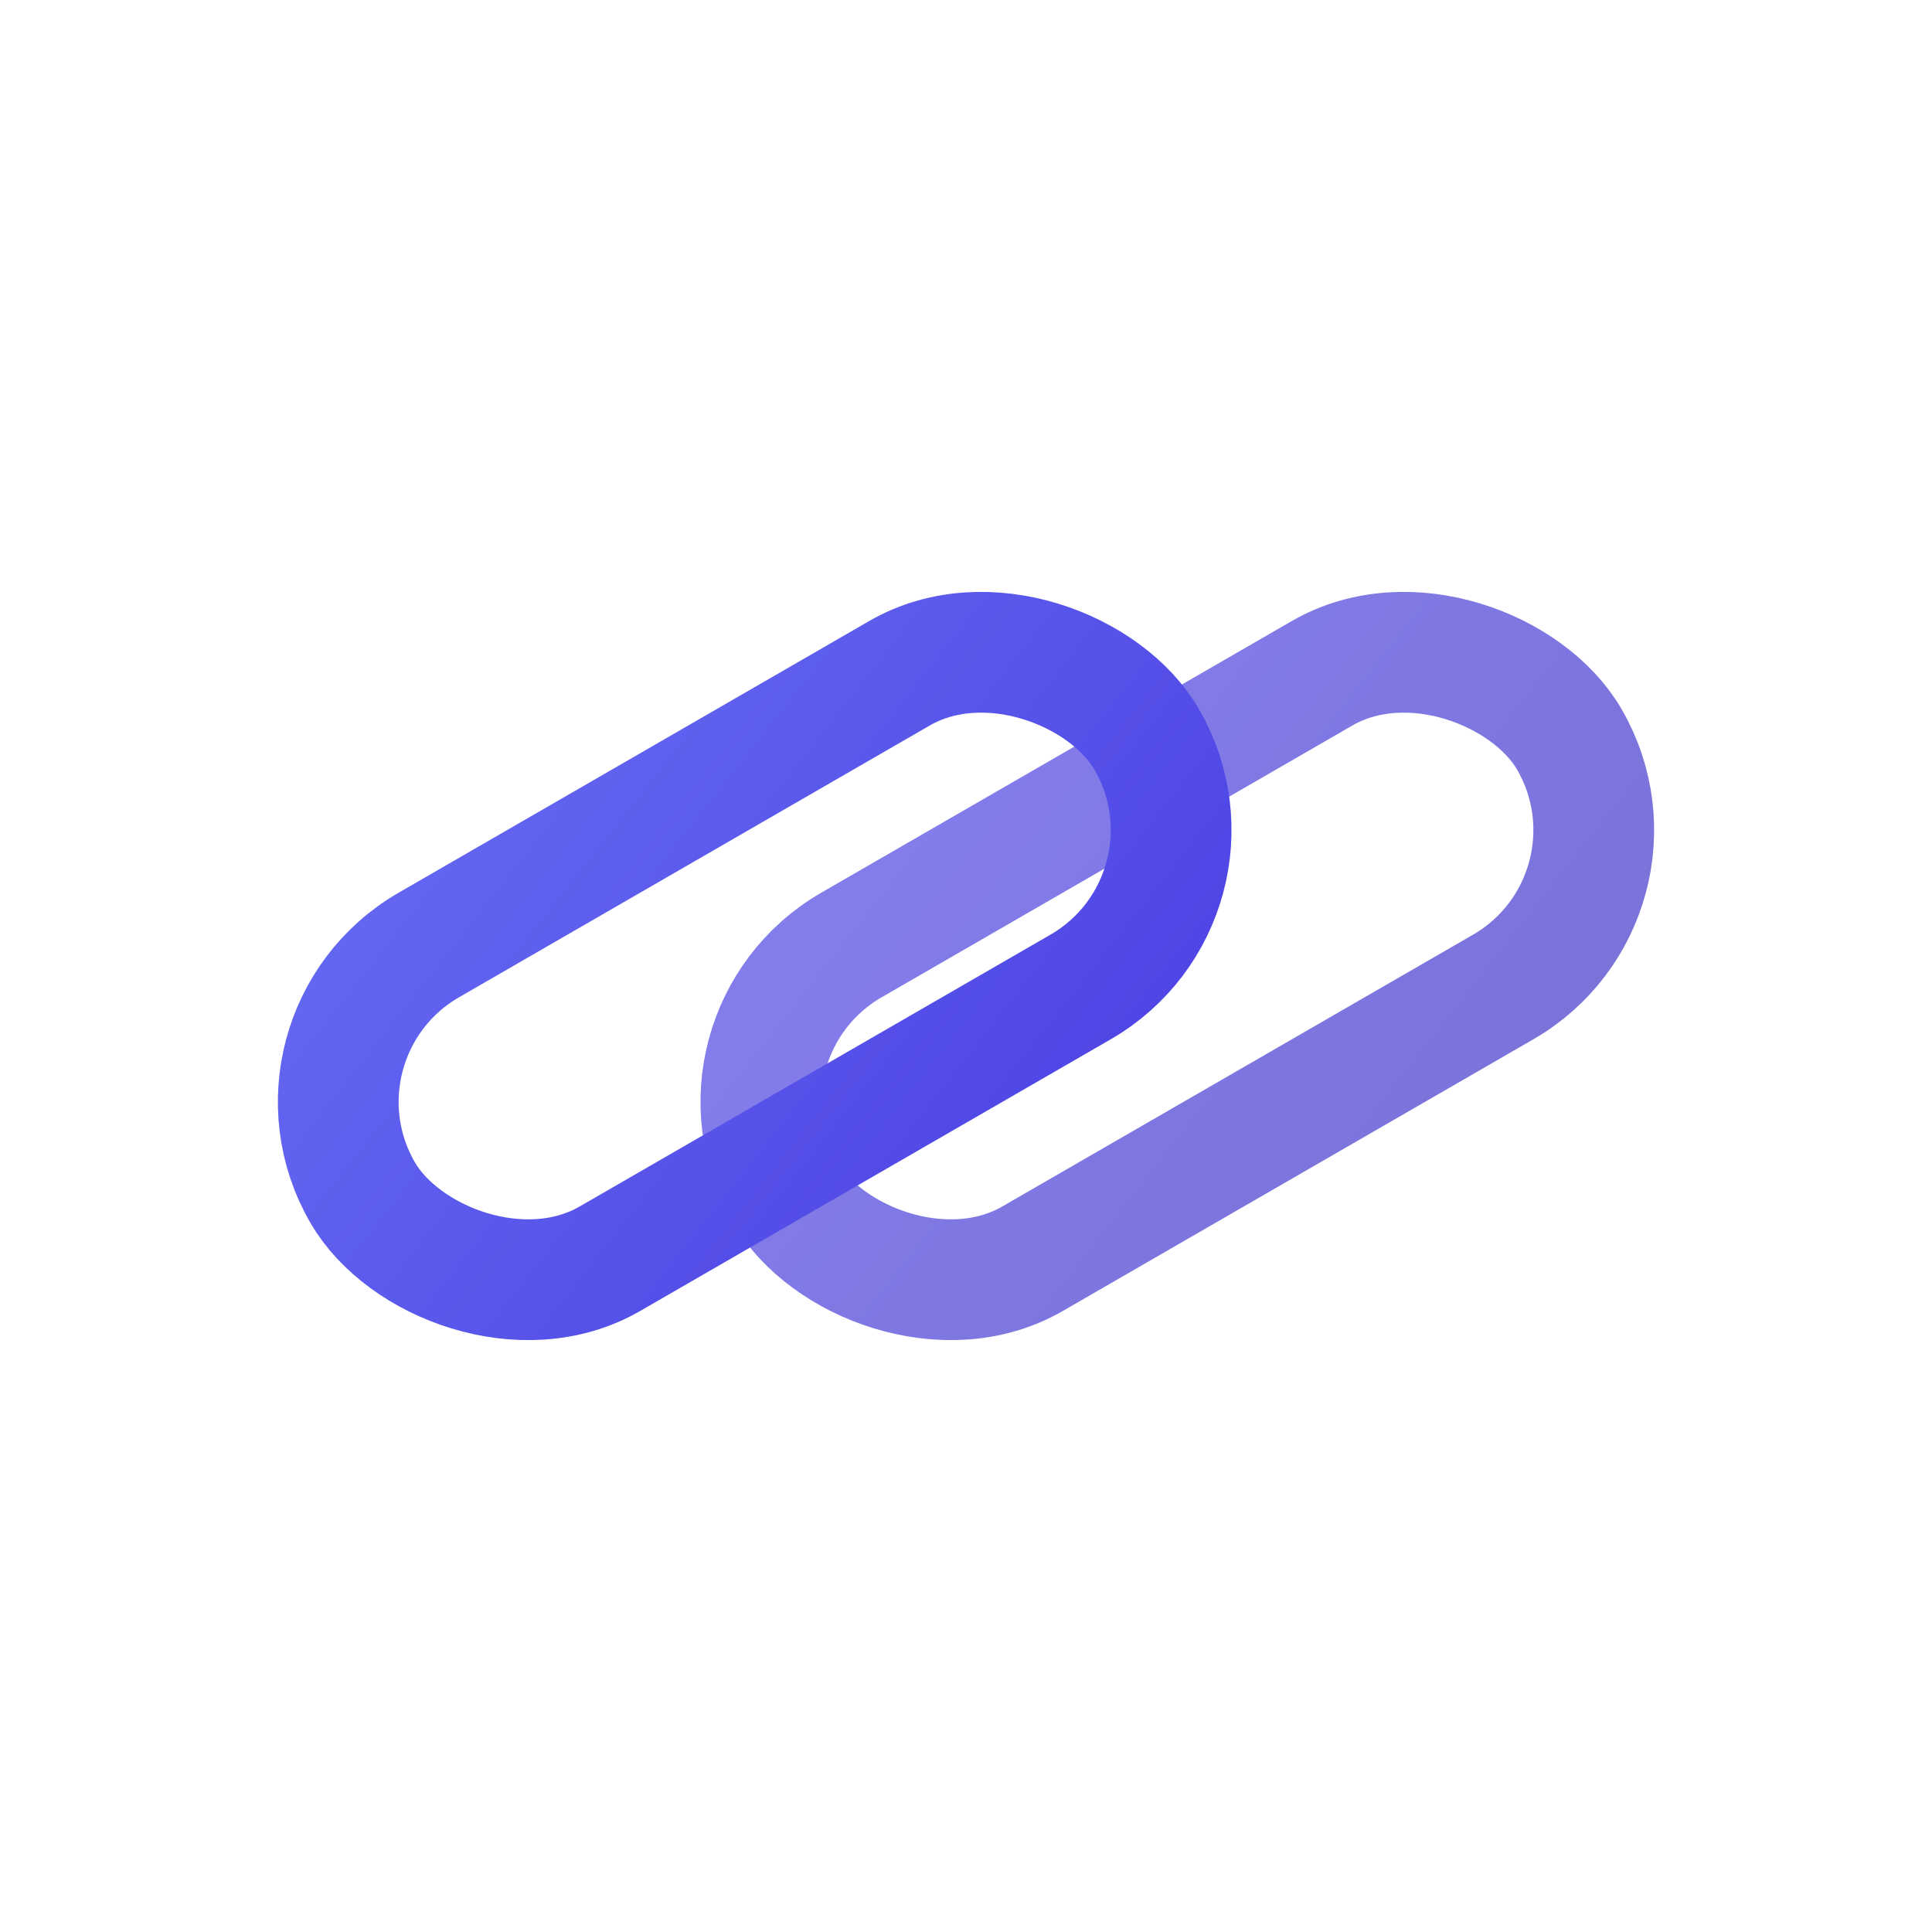
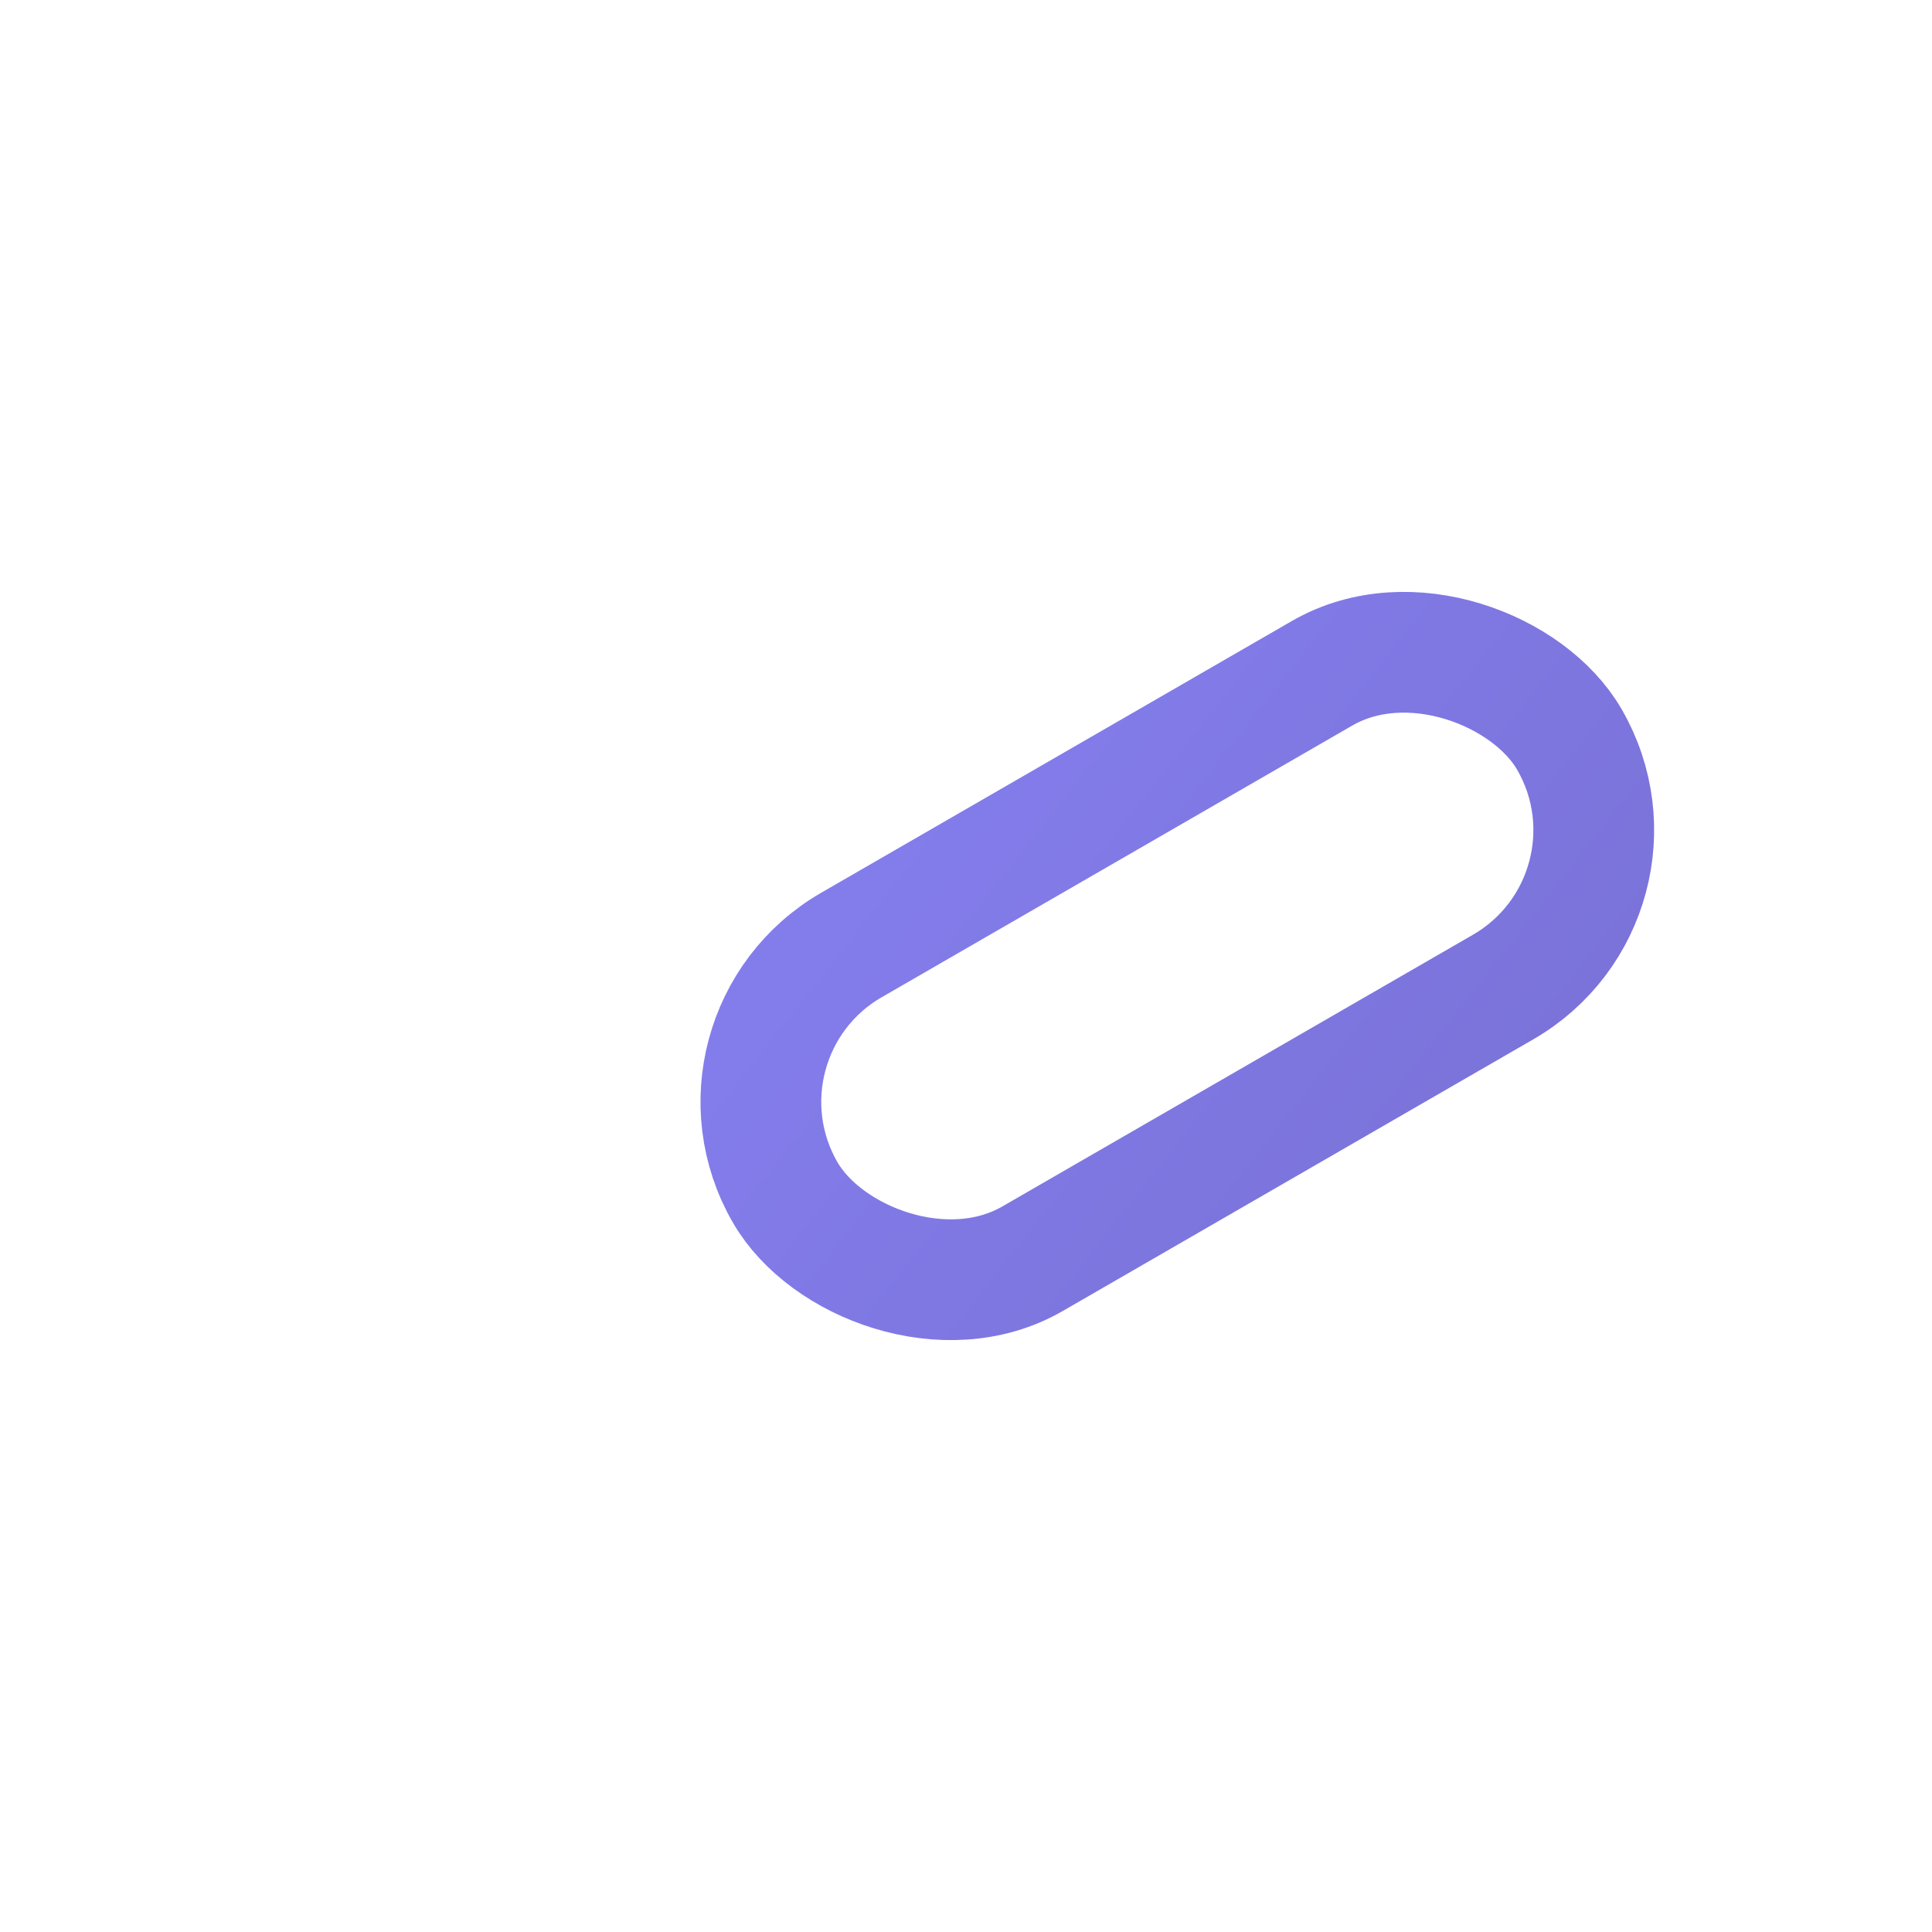
<svg xmlns="http://www.w3.org/2000/svg" width="64" height="64" viewBox="0 0 64 64">
  <defs>
    <linearGradient id="link1Grad" x1="0%" y1="0%" x2="100%" y2="100%">
      <stop offset="0%" style="stop-color:#6366f1" />
      <stop offset="100%" style="stop-color:#4f46e5" />
    </linearGradient>
    <linearGradient id="link2Grad" x1="0%" y1="0%" x2="100%" y2="100%">
      <stop offset="0%" style="stop-color:#4f46e5" />
      <stop offset="100%" style="stop-color:#4338ca" />
    </linearGradient>
    <filter id="iconShadow" x="-20%" y="-20%" width="140%" height="140%">
      <feDropShadow dx="0.5" dy="1" stdDeviation="1" flood-color="#4338ca" flood-opacity="0.3" />
    </filter>
  </defs>
  <g transform="translate(6,12)">
    <rect x="18" y="14" rx="6" ry="6" width="30" height="12" fill="none" stroke="url(#link2Grad)" stroke-width="4" stroke-linecap="round" transform="rotate(-30 33 20)" opacity="0.7" />
  </g>
  <g transform="translate(6,12)" filter="url(#iconShadow)">
-     <rect x="4" y="14" rx="6" ry="6" width="30" height="12" fill="none" stroke="url(#link1Grad)" stroke-width="4" stroke-linecap="round" transform="rotate(-30 19 20)" />
-   </g>
+     </g>
</svg>